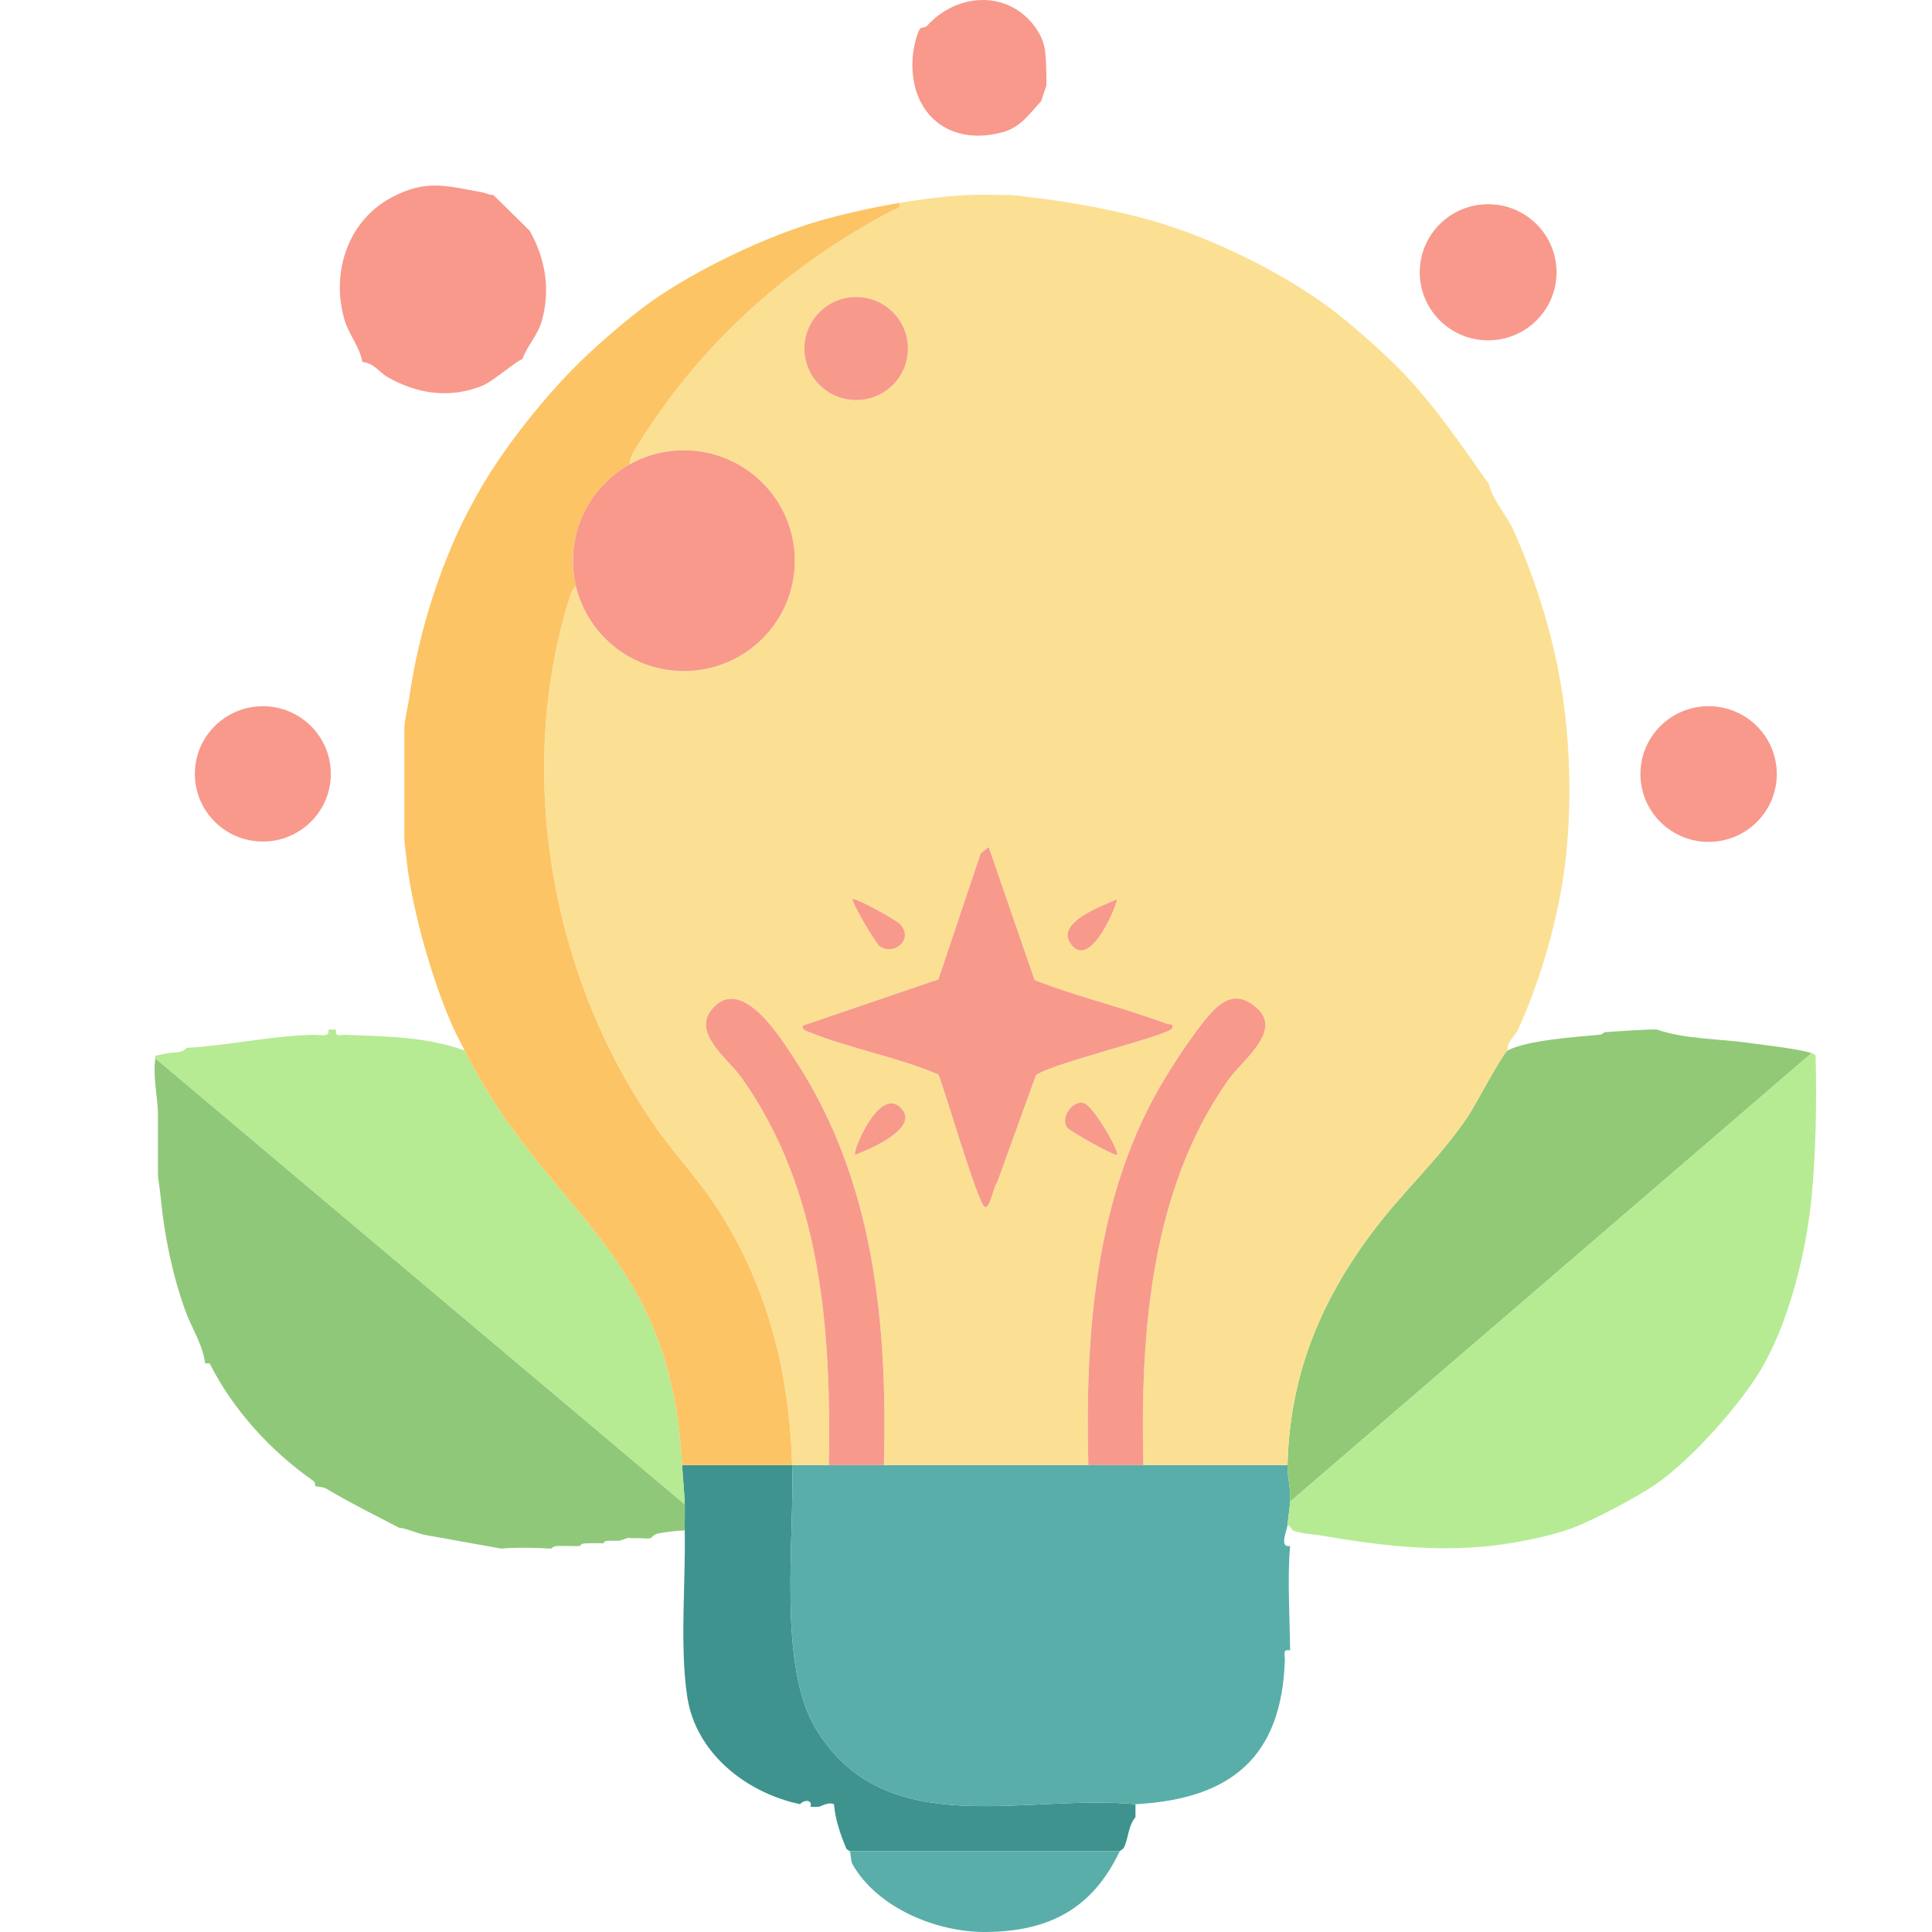
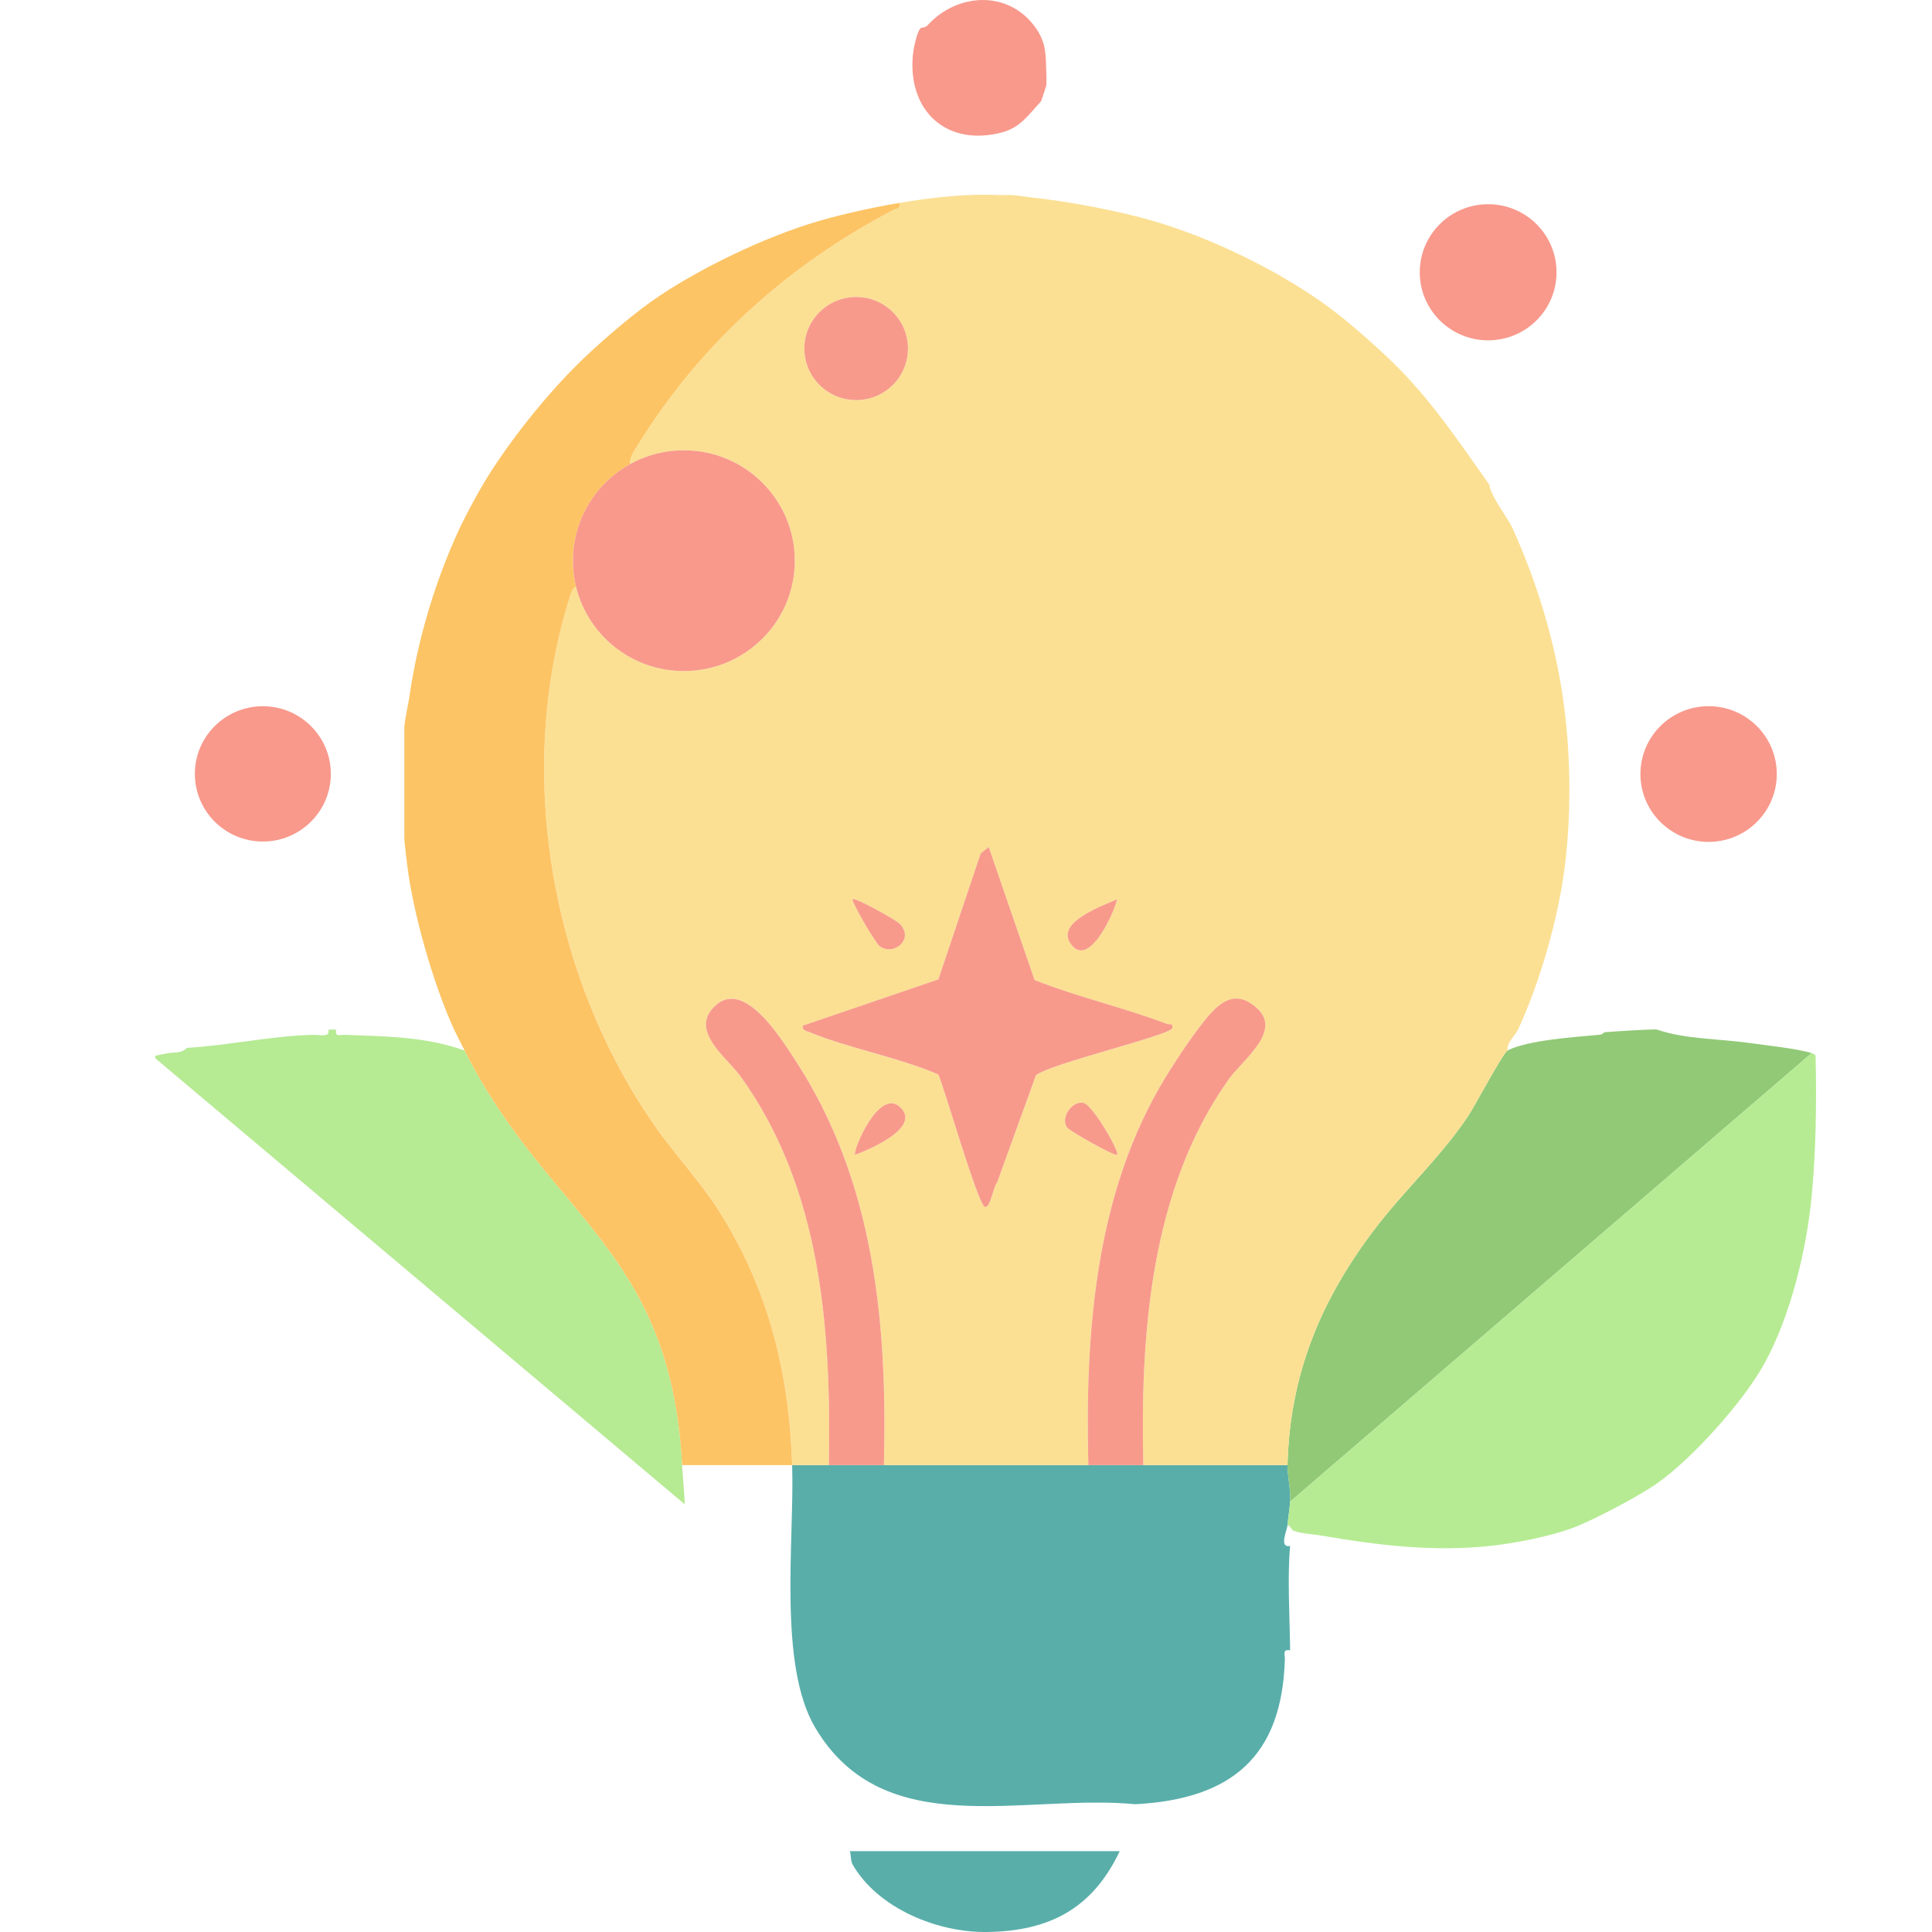
<svg xmlns="http://www.w3.org/2000/svg" width="50" height="50" viewBox="0 0 50 50" fill="none">
  <g clip-path="url(#clip0_2472_489)">
    <path d="M26.809 0.728C27.103 1.149 27.058 1.472 27.08 1.943C27.084 2.032 27.08 2.123 27.08 2.213L26.945 2.618C26.626 2.961 26.412 3.301 25.927 3.428C24.509 3.799 23.512 2.889 23.621 1.471C23.634 1.299 23.716 0.846 23.825 0.728C23.837 0.715 23.95 0.715 23.996 0.664C24.767 -0.192 26.11 -0.271 26.809 0.728Z" fill="#F8998C" />
    <path d="M38.513 8.808C39.491 8.808 40.283 8.019 40.283 7.047C40.283 6.074 39.491 5.285 38.513 5.285C37.536 5.285 36.743 6.074 36.743 7.047C36.743 8.019 37.536 8.808 38.513 8.808Z" fill="#F8998C" />
-     <path d="M12.498 4.981C12.571 4.993 12.622 5.036 12.77 5.048L13.708 5.971C14.114 6.69 14.249 7.484 14.026 8.289C13.913 8.695 13.652 8.927 13.516 9.3C13.423 9.292 12.769 9.863 12.498 9.975C11.659 10.323 10.807 10.202 10.035 9.761C9.786 9.618 9.697 9.405 9.378 9.368C9.304 8.955 9.025 8.666 8.908 8.25C8.57 7.056 8.996 5.72 10.124 5.115C11.046 4.622 11.579 4.819 12.498 4.981Z" fill="#F8998C" />
    <path d="M6.802 21.779C7.774 21.779 8.562 20.995 8.562 20.028C8.562 19.061 7.774 18.277 6.802 18.277C5.831 18.277 5.043 19.061 5.043 20.028C5.043 20.995 5.831 21.779 6.802 21.779Z" fill="#F8998C" />
    <path d="M44.219 21.788C45.193 21.788 45.983 21.002 45.983 20.032C45.983 19.062 45.193 18.276 44.219 18.276C43.244 18.276 42.454 19.062 42.454 20.032C42.454 21.002 43.244 21.788 44.219 21.788Z" fill="#F8998C" />
-     <path d="M20.501 37.918C20.562 39.855 20.13 43.084 21.099 44.714C22.881 47.714 26.49 46.416 29.386 46.693V46.828C29.386 46.895 29.386 46.963 29.386 47.03C29.205 47.235 29.206 47.544 29.099 47.794C29.068 47.866 28.985 47.895 28.979 47.908H21.994C21.988 47.896 21.918 47.88 21.899 47.832C21.749 47.469 21.616 47.091 21.584 46.695C21.439 46.62 21.25 46.754 21.18 46.76C21.113 46.765 21.043 46.76 20.976 46.76C21.033 46.579 20.822 46.563 20.705 46.692C19.306 46.397 18.012 45.369 17.788 43.925C17.586 42.615 17.748 40.964 17.721 39.605C17.716 39.381 17.727 39.154 17.721 38.93C17.712 38.628 17.67 38.244 17.653 37.918H20.501V37.918Z" fill="#3E938E" />
    <path d="M28.979 47.908C28.275 49.389 27.167 49.984 25.52 50C24.257 50.012 22.71 49.386 22.061 48.245C22.011 48.156 22.025 47.977 21.994 47.908H28.979Z" fill="#59AEAA" />
    <path d="M21.451 37.918H33.32C33.313 38.175 33.408 38.529 33.388 38.863C33.378 39.031 33.338 39.276 33.32 39.471C33.307 39.614 33.092 40.061 33.388 40.011C33.313 40.819 33.38 41.876 33.388 42.711C33.184 42.673 33.256 42.814 33.252 42.943C33.178 45.462 31.871 46.56 29.386 46.693C26.49 46.416 22.88 47.714 21.099 44.714C20.13 43.084 20.562 39.855 20.501 37.918H21.451Z" fill="#59AEAA" />
    <path d="M42.883 26.646C43.623 26.899 44.474 26.879 45.282 26.993C45.704 27.052 46.519 27.14 46.885 27.254L33.388 38.863C33.408 38.529 33.313 38.175 33.32 37.918C33.381 35.561 34.183 33.634 35.598 31.782C36.358 30.789 37.283 29.945 37.988 28.895C38.17 28.624 38.895 27.25 39.017 27.186C39.549 26.912 40.795 26.837 41.419 26.777C41.472 26.771 41.513 26.715 41.527 26.714C41.699 26.699 42.819 26.625 42.883 26.646Z" fill="#91C977" />
    <path d="M46.885 30.966C46.751 32.357 46.339 34.056 45.664 35.286C45.127 36.265 43.799 37.748 42.883 38.391C42.414 38.72 41.246 39.338 40.713 39.538C40.101 39.768 39.194 39.941 38.542 40.011C37.091 40.164 35.632 39.99 34.202 39.741C33.981 39.702 33.656 39.693 33.456 39.606C33.439 39.598 33.386 39.478 33.32 39.471C33.338 39.276 33.378 39.031 33.388 38.863L46.885 27.254C46.925 27.267 46.962 27.282 46.987 27.318C47.016 28.517 46.999 29.771 46.885 30.966Z" fill="#B6EB93" />
-     <path d="M17.721 38.931C17.727 39.155 17.716 39.382 17.721 39.606C17.494 39.617 17.244 39.644 17.021 39.689C16.918 39.709 16.85 39.806 16.839 39.808C16.724 39.83 16.56 39.799 16.432 39.808C16.378 39.812 16.244 39.797 16.229 39.808L16.025 39.876C15.959 39.871 15.888 39.874 15.822 39.876C15.747 39.878 15.651 39.855 15.618 39.943C15.469 39.932 15.295 39.937 15.143 39.943C15.023 39.948 15.015 40.01 15.008 40.011C14.873 40.02 14.736 40.006 14.601 40.011C14.481 40.015 14.361 39.98 14.262 40.078C13.902 40.054 13.325 40.042 12.973 40.078L10.991 39.722C10.807 39.687 10.495 39.544 10.328 39.538C9.703 39.211 9.064 38.896 8.455 38.532C8.351 38.47 8.189 38.477 8.158 38.458C8.151 38.455 8.172 38.368 8.108 38.324C7.014 37.561 6.034 36.489 5.432 35.297C5.394 35.268 5.349 35.289 5.309 35.286C5.25 34.799 4.947 34.35 4.783 33.886C4.452 32.947 4.251 31.959 4.156 30.966C4.142 30.818 4.088 30.478 4.088 30.393V28.84C4.088 28.421 3.948 27.853 4.02 27.389L17.721 38.931Z" fill="#90C879" />
    <path d="M8.7 26.646C8.662 26.851 8.804 26.776 8.934 26.782C9.999 26.823 10.997 26.825 12.024 27.186C14.186 31.5 17.355 32.292 17.653 37.918C17.67 38.245 17.712 38.629 17.721 38.931L4.02 27.389V27.322C4.137 27.299 4.238 27.273 4.359 27.254C4.519 27.229 4.712 27.262 4.834 27.119C5.926 27.056 6.995 26.811 8.09 26.782C8.28 26.776 8.556 26.859 8.497 26.646H8.7Z" fill="#B6EA93" />
    <path d="M25.86 5.048C25.972 5.053 26.087 5.04 26.199 5.048C26.374 5.061 26.561 5.096 26.741 5.115C27.683 5.217 28.939 5.454 29.861 5.723C31.31 6.145 32.977 6.953 34.202 7.815C34.798 8.235 35.499 8.853 36.033 9.368C37.01 10.31 37.763 11.441 38.542 12.54C38.588 12.867 39.017 13.385 39.153 13.687C39.762 15.042 40.224 16.535 40.441 18.007C40.646 19.395 40.674 20.926 40.509 22.327C40.344 23.725 39.873 25.367 39.288 26.646C39.215 26.806 38.989 26.967 39.017 27.186C38.895 27.249 38.169 28.623 37.988 28.895C37.283 29.945 36.358 30.789 35.598 31.782C34.183 33.634 33.382 35.561 33.32 37.918H29.59C29.508 34.526 29.773 30.781 31.798 27.933C32.162 27.422 33.214 26.672 32.508 26.07C32.141 25.757 31.801 25.781 31.452 26.103C31.086 26.442 30.45 27.413 30.172 27.866C28.341 30.856 28.079 34.483 28.166 37.918H22.875C22.97 34.244 22.63 30.555 20.571 27.42C20.206 26.863 19.224 25.263 18.465 26.071C17.867 26.708 18.812 27.364 19.173 27.867C21.269 30.783 21.513 34.431 21.452 37.918H20.502C20.427 35.54 19.886 33.352 18.605 31.335C18.113 30.561 17.471 29.887 16.948 29.137C14.25 25.269 13.318 19.952 14.755 15.426C14.79 15.316 14.82 15.218 14.908 15.18C15.197 16.372 16.218 17.247 17.445 17.356C18.672 17.465 19.832 16.781 20.327 15.658C20.822 14.536 20.542 13.224 19.631 12.398C18.72 11.573 17.381 11.418 16.305 12.014C16.295 11.819 16.422 11.654 16.513 11.506C18.125 8.9 20.391 6.866 23.105 5.44C23.2 5.39 23.319 5.413 23.283 5.25C23.554 5.204 23.973 5.144 24.232 5.115C24.786 5.053 25.298 5.024 25.86 5.047L25.86 5.048ZM23.498 9.02C23.498 8.283 22.898 7.686 22.158 7.686C21.417 7.686 20.817 8.283 20.817 9.02C20.817 9.757 21.417 10.354 22.158 10.354C22.898 10.354 23.498 9.757 23.498 9.02ZM25.588 21.922L25.381 22.087L24.285 25.349L20.773 26.546C20.759 26.668 20.861 26.678 20.944 26.713C21.991 27.141 23.231 27.357 24.285 27.809C24.454 28.204 25.313 31.185 25.488 31.237C25.63 31.279 25.712 30.696 25.804 30.607L26.811 27.83C27.191 27.525 30.288 26.792 30.337 26.613C30.375 26.47 30.265 26.524 30.187 26.495C29.074 26.073 27.885 25.803 26.775 25.366L25.588 21.923V21.922ZM22.062 23.272C22.035 23.297 22.343 23.848 22.389 23.924C22.456 24.037 22.698 24.439 22.769 24.491C23.127 24.748 23.674 24.311 23.286 23.909C23.186 23.805 22.124 23.214 22.062 23.272ZM28.912 23.272C28.543 23.439 27.357 23.853 27.687 24.39C28.146 25.137 28.825 23.65 28.912 23.272ZM22.13 29.886C22.498 29.751 23.884 29.166 23.28 28.64C22.734 28.165 22.056 29.805 22.13 29.886ZM28.912 29.886C28.983 29.815 28.294 28.614 28.049 28.546C27.761 28.465 27.429 28.928 27.619 29.182C27.687 29.273 28.86 29.938 28.912 29.886H28.912Z" fill="#FBE094" />
    <path d="M23.282 5.25C23.318 5.414 23.199 5.39 23.104 5.441C20.39 6.866 18.124 8.901 16.513 11.507C16.421 11.654 16.294 11.82 16.304 12.014C15.177 12.638 14.605 13.932 14.907 15.18C14.82 15.219 14.789 15.317 14.754 15.427C13.317 19.952 14.249 25.27 16.947 29.138C17.47 29.888 18.112 30.561 18.604 31.335C19.886 33.352 20.427 35.54 20.501 37.918H17.653C17.355 32.292 14.186 31.5 12.024 27.186C11.949 27.037 11.81 26.772 11.752 26.646C11.218 25.482 10.675 23.596 10.531 22.327C10.514 22.177 10.464 21.785 10.464 21.686V18.851C10.464 18.66 10.568 18.227 10.599 18.007C10.806 16.558 11.271 15.013 11.888 13.687C12.043 13.356 12.31 12.858 12.498 12.54C13.12 11.49 14.132 10.222 15.008 9.368C15.507 8.881 16.275 8.218 16.839 7.815C17.999 6.988 19.812 6.12 21.18 5.723C21.832 5.533 22.611 5.363 23.282 5.25Z" fill="#FDC465" />
    <path d="M17.698 17.367C19.284 17.367 20.569 16.088 20.569 14.511C20.569 12.933 19.284 11.654 17.698 11.654C16.113 11.654 14.828 12.933 14.828 14.511C14.828 16.088 16.113 17.367 17.698 17.367Z" fill="#F8998C" />
    <path d="M25.588 21.922L26.775 25.364C27.885 25.802 29.074 26.072 30.187 26.494C30.265 26.524 30.375 26.469 30.337 26.611C30.288 26.791 27.19 27.523 26.811 27.828L25.804 30.606C25.712 30.694 25.63 31.278 25.488 31.236C25.313 31.184 24.454 28.202 24.285 27.808C23.231 27.355 21.991 27.14 20.944 26.711C20.861 26.677 20.759 26.667 20.773 26.545L24.285 25.347L25.381 22.085L25.588 21.921V21.922Z" fill="#F79A8C" />
    <path d="M29.59 37.918H28.166C28.079 34.484 28.341 30.858 30.172 27.867C30.449 27.414 31.085 26.443 31.452 26.104C31.819 25.765 32.141 25.758 32.508 26.071C33.214 26.673 32.162 27.423 31.798 27.934C29.773 30.782 29.508 34.526 29.59 37.919V37.918Z" fill="#F79A8C" />
    <path d="M22.875 37.918H21.451C21.512 34.431 21.268 30.784 19.173 27.867C18.812 27.365 17.866 26.709 18.465 26.072C19.224 25.264 20.205 26.864 20.571 27.421C22.629 30.556 22.97 34.245 22.875 37.918H22.875Z" fill="#F79A8C" />
    <path d="M22.158 10.354C22.898 10.354 23.498 9.757 23.498 9.02C23.498 8.283 22.898 7.686 22.158 7.686C21.417 7.686 20.817 8.283 20.817 9.02C20.817 9.757 21.417 10.354 22.158 10.354Z" fill="#F79A8C" />
    <path d="M22.13 29.886C22.056 29.804 22.734 28.165 23.28 28.64C23.884 29.166 22.498 29.751 22.13 29.886Z" fill="#F79A8C" />
    <path d="M28.912 29.886C28.859 29.938 27.687 29.273 27.618 29.182C27.428 28.928 27.76 28.465 28.049 28.546C28.294 28.614 28.982 29.816 28.911 29.886H28.912Z" fill="#F79A8C" />
-     <path d="M28.912 23.272C28.825 23.651 28.146 25.137 27.687 24.39C27.357 23.852 28.543 23.438 28.912 23.272Z" fill="#F79A8C" />
+     <path d="M28.912 23.272C28.825 23.651 28.146 25.137 27.687 24.39C27.357 23.852 28.543 23.438 28.912 23.272" fill="#F79A8C" />
    <path d="M22.062 23.272C22.124 23.214 23.186 23.804 23.286 23.909C23.674 24.311 23.127 24.748 22.769 24.491C22.698 24.439 22.456 24.037 22.389 23.924C22.343 23.848 22.035 23.297 22.062 23.272Z" fill="#F79A8C" />
  </g>
  <defs>
    <clipPath id="clip0_2472_489">
      <rect width="43" height="50" fill="white" transform="translate(4)" />
    </clipPath>
  </defs>
</svg>